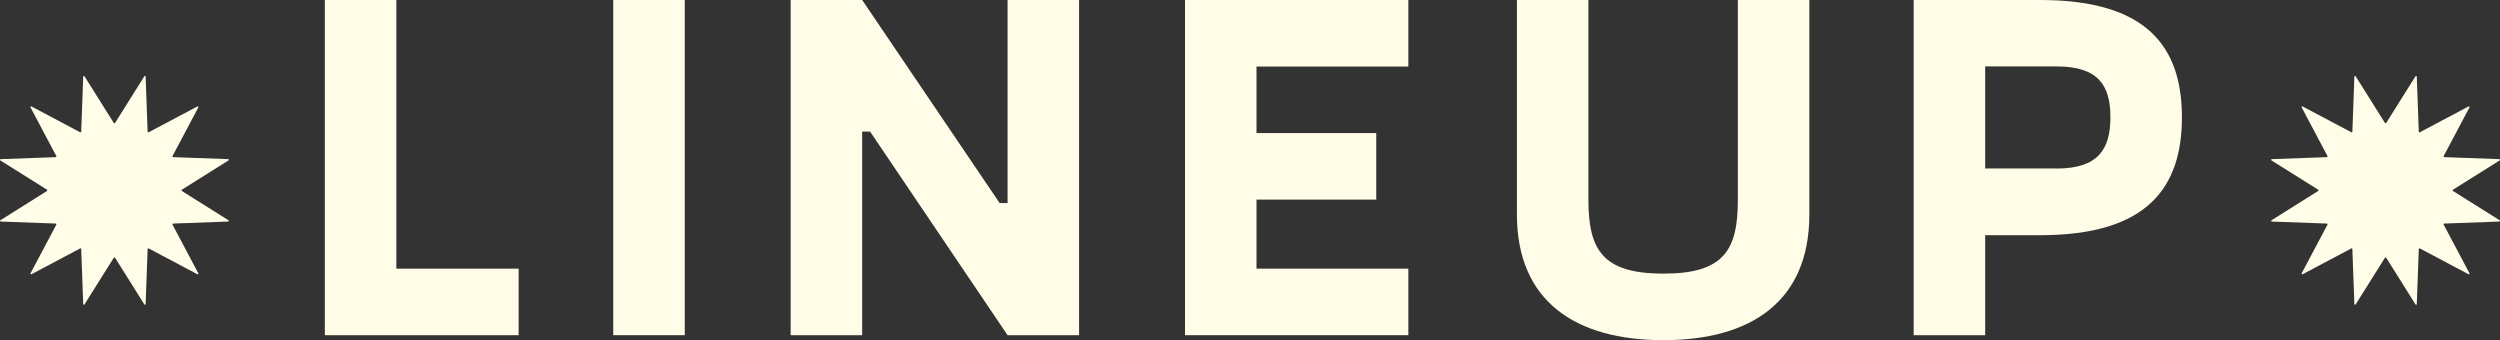
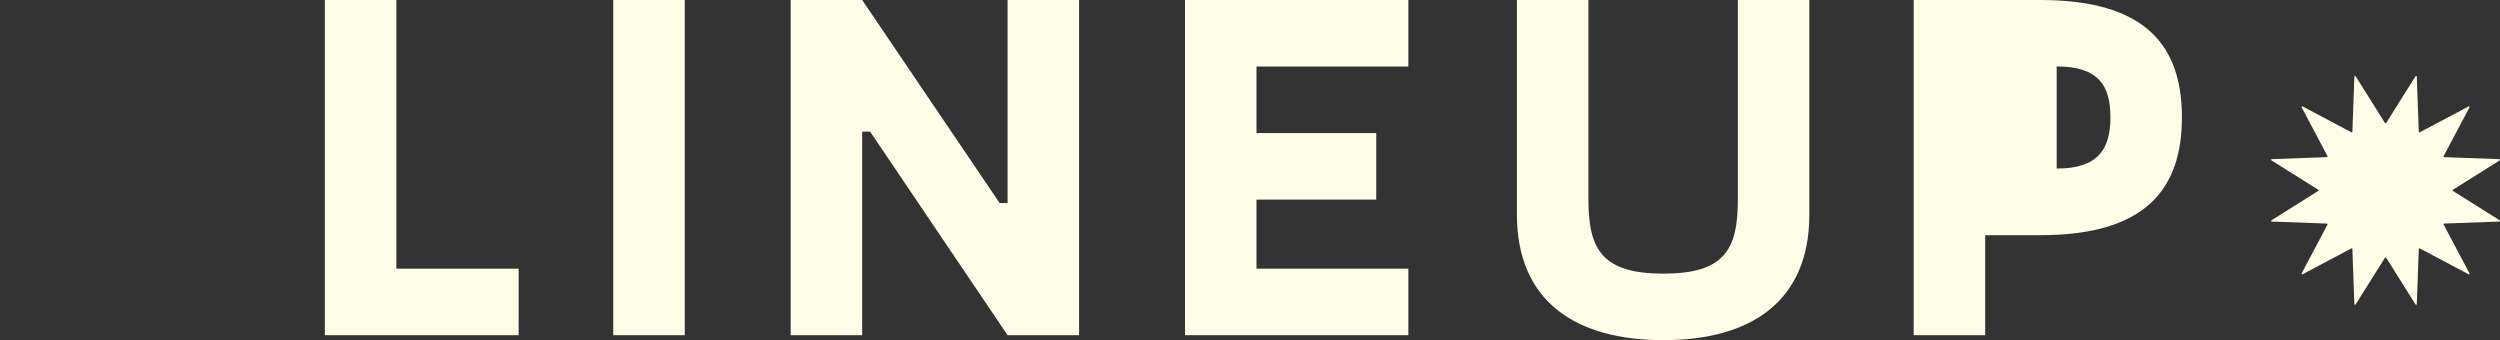
<svg xmlns="http://www.w3.org/2000/svg" id="Layer_2" data-name="Layer 2" viewBox="0 0 236.73 32.21">
  <rect x="0" y="0" width="236.73" height="32.21" fill="#333333" stroke="none" />
  <defs>
    <style>
      .cls-1 {
        fill: #fffde7;
      }
    </style>
  </defs>
  <g id="Layer_1-2" data-name="Layer 1">
    <g>
      <g>
        <path class="cls-1" d="m30.76,0h6.77v25.44h11.58v6.3h-18.35V0Z" />
        <path class="cls-1" d="m58.07,0h6.77v31.74h-6.77V0Z" />
        <path class="cls-1" d="m94.66,19.23h.75V0h6.77v31.74h-6.77l-13.02-19.28h-.75v19.28h-6.77V0h6.77l13.02,19.23Z" />
        <path class="cls-1" d="m112.21,0h21.15v6.3h-14.38v6.3h11.34v6.3h-11.34v6.54h14.38v6.3h-21.15V0Z" />
        <path class="cls-1" d="m157.5,32.21c-8.26,0-13.86-3.64-13.86-11.9V0h6.77v18.91c0,4.76,1.35,7,7.1,7s7.05-2.24,7.05-7V0h6.77v20.31c0,8.26-5.56,11.9-13.82,11.9Z" />
-         <path class="cls-1" d="m187.98,31.74h-6.77V0h12c10.08,0,13.4,4.43,13.4,11.11s-3.31,11.16-13.4,11.16h-5.23v9.48Zm6.77-15.78c3.92,0,5.09-1.82,5.09-4.86s-1.17-4.81-5.09-4.81h-6.77v9.66h6.77Z" />
+         <path class="cls-1" d="m187.98,31.74h-6.77V0h12c10.08,0,13.4,4.43,13.4,11.11s-3.31,11.16-13.4,11.16h-5.23v9.48Zm6.77-15.78c3.92,0,5.09-1.82,5.09-4.86s-1.17-4.81-5.09-4.81h-6.77h6.77Z" />
      </g>
-       <path class="cls-1" d="m10.89,11.65l2.78-4.43c.03-.05.12-.03.12.03l.19,5.23s.05.08.09.05l4.62-2.45c.06-.03.12.03.09.09l-2.45,4.62s0,.09.05.09l5.23.19c.06,0,.08.08.03.12l-4.43,2.78s-.04.08,0,.11l4.43,2.78c.05.03.03.12-.03.12l-5.23.19s-.08.05-.05.09l2.45,4.62c.03.06-.03.12-.09.09l-4.62-2.45s-.09,0-.09.05l-.19,5.23c0,.06-.08.08-.12.03l-2.78-4.43s-.08-.04-.11,0l-2.78,4.43c-.03.05-.12.03-.12-.03l-.19-5.23s-.05-.08-.09-.05l-4.62,2.45c-.06.03-.12-.03-.09-.09l2.45-4.62s0-.09-.05-.09l-5.23-.19c-.06,0-.08-.08-.03-.12l4.43-2.78s.04-.08,0-.11L.03,15.19c-.05-.03-.03-.12.03-.12l5.23-.19s.08-.05.05-.09l-2.45-4.62c-.03-.06.03-.12.09-.09l4.62,2.45s.09,0,.09-.05l.19-5.23c0-.06.08-.08.12-.03l2.78,4.43s.08.04.11,0Z" />
      <path class="cls-1" d="m225.95,11.65l2.78-4.43c.03-.05.12-.03.12.03l.19,5.23s.05.08.09.05l4.62-2.45c.06-.03.12.03.09.09l-2.45,4.62s0,.09.05.09l5.23.19c.06,0,.08.08.03.12l-4.43,2.78s-.04.08,0,.11l4.43,2.78c.05.03.03.12-.03.12l-5.23.19s-.08.05-.05.09l2.45,4.62c.03.06-.03.12-.09.09l-4.62-2.45s-.09,0-.09.05l-.19,5.23c0,.06-.08.08-.12.03l-2.78-4.43s-.08-.04-.11,0l-2.78,4.43c-.03.05-.12.03-.12-.03l-.19-5.23s-.05-.08-.09-.05l-4.62,2.45c-.06.03-.12-.03-.09-.09l2.45-4.62s0-.09-.05-.09l-5.23-.19c-.06,0-.08-.08-.03-.12l4.43-2.78s.04-.08,0-.11l-4.43-2.78c-.05-.03-.03-.12.03-.12l5.23-.19s.08-.05.05-.09l-2.45-4.62c-.03-.06.03-.12.09-.09l4.62,2.45s.09,0,.09-.05l.19-5.23c0-.06.08-.08.12-.03l2.78,4.43s.08.04.11,0Z" />
    </g>
  </g>
</svg>